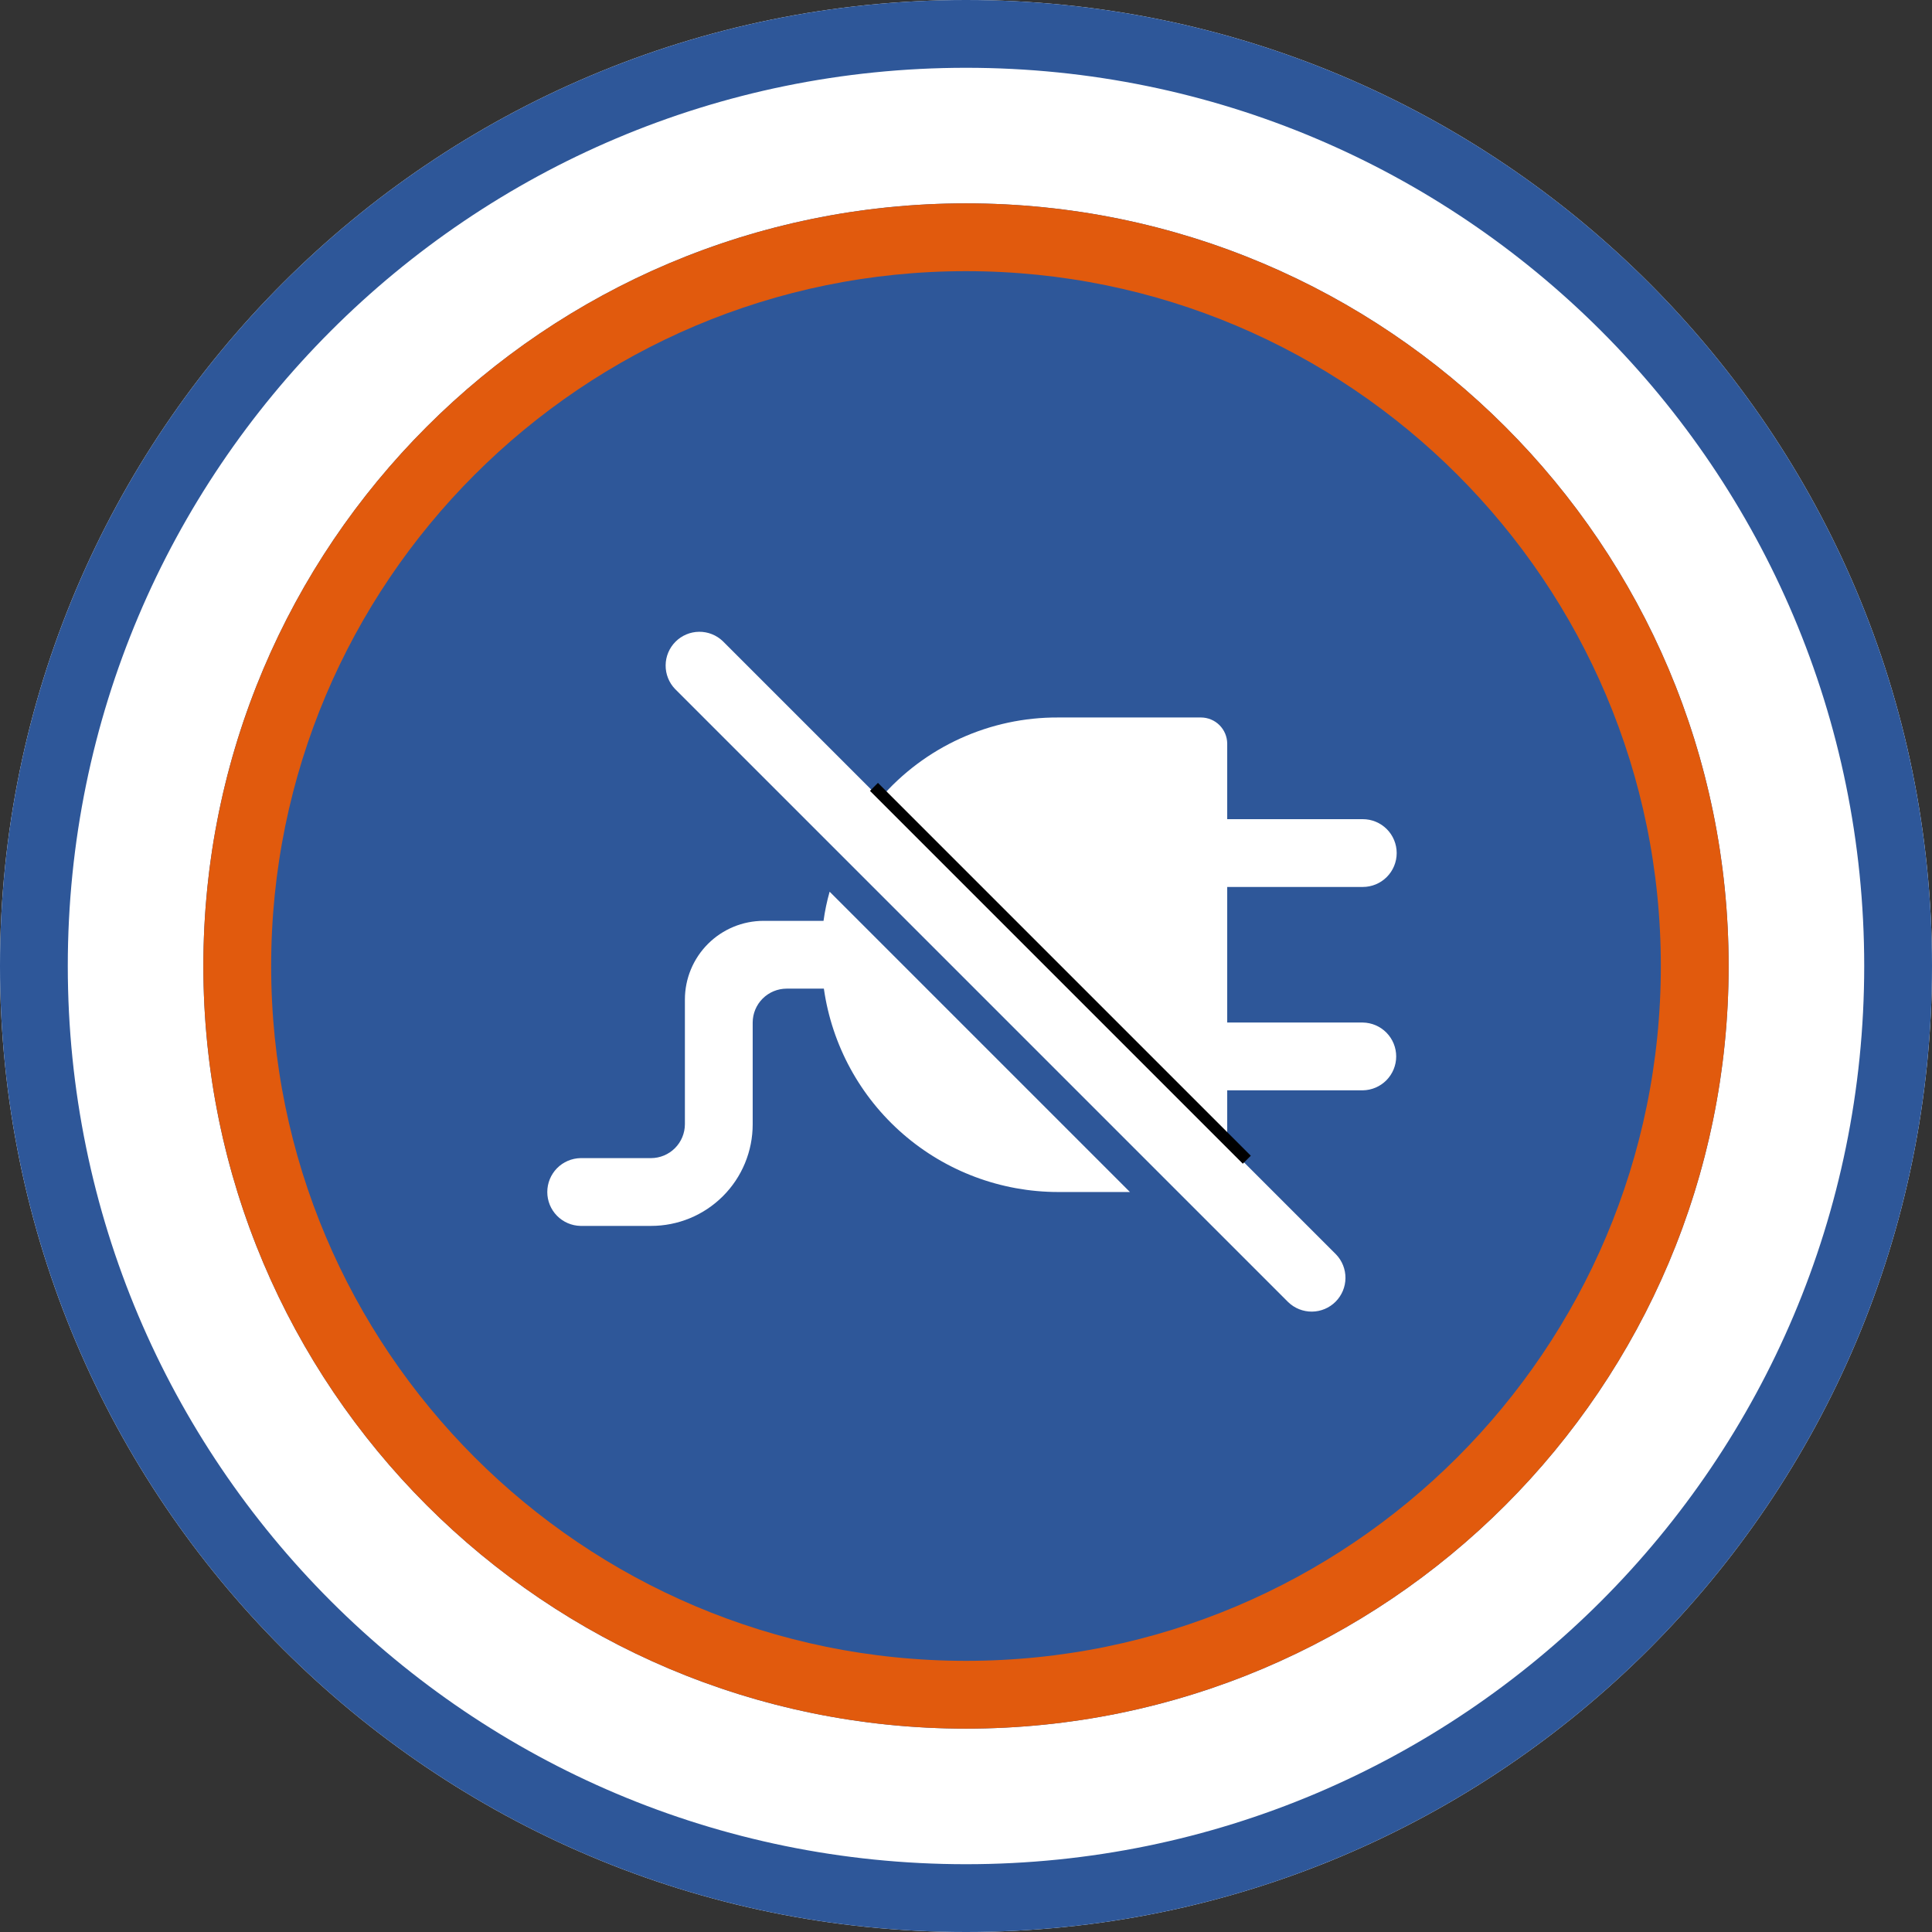
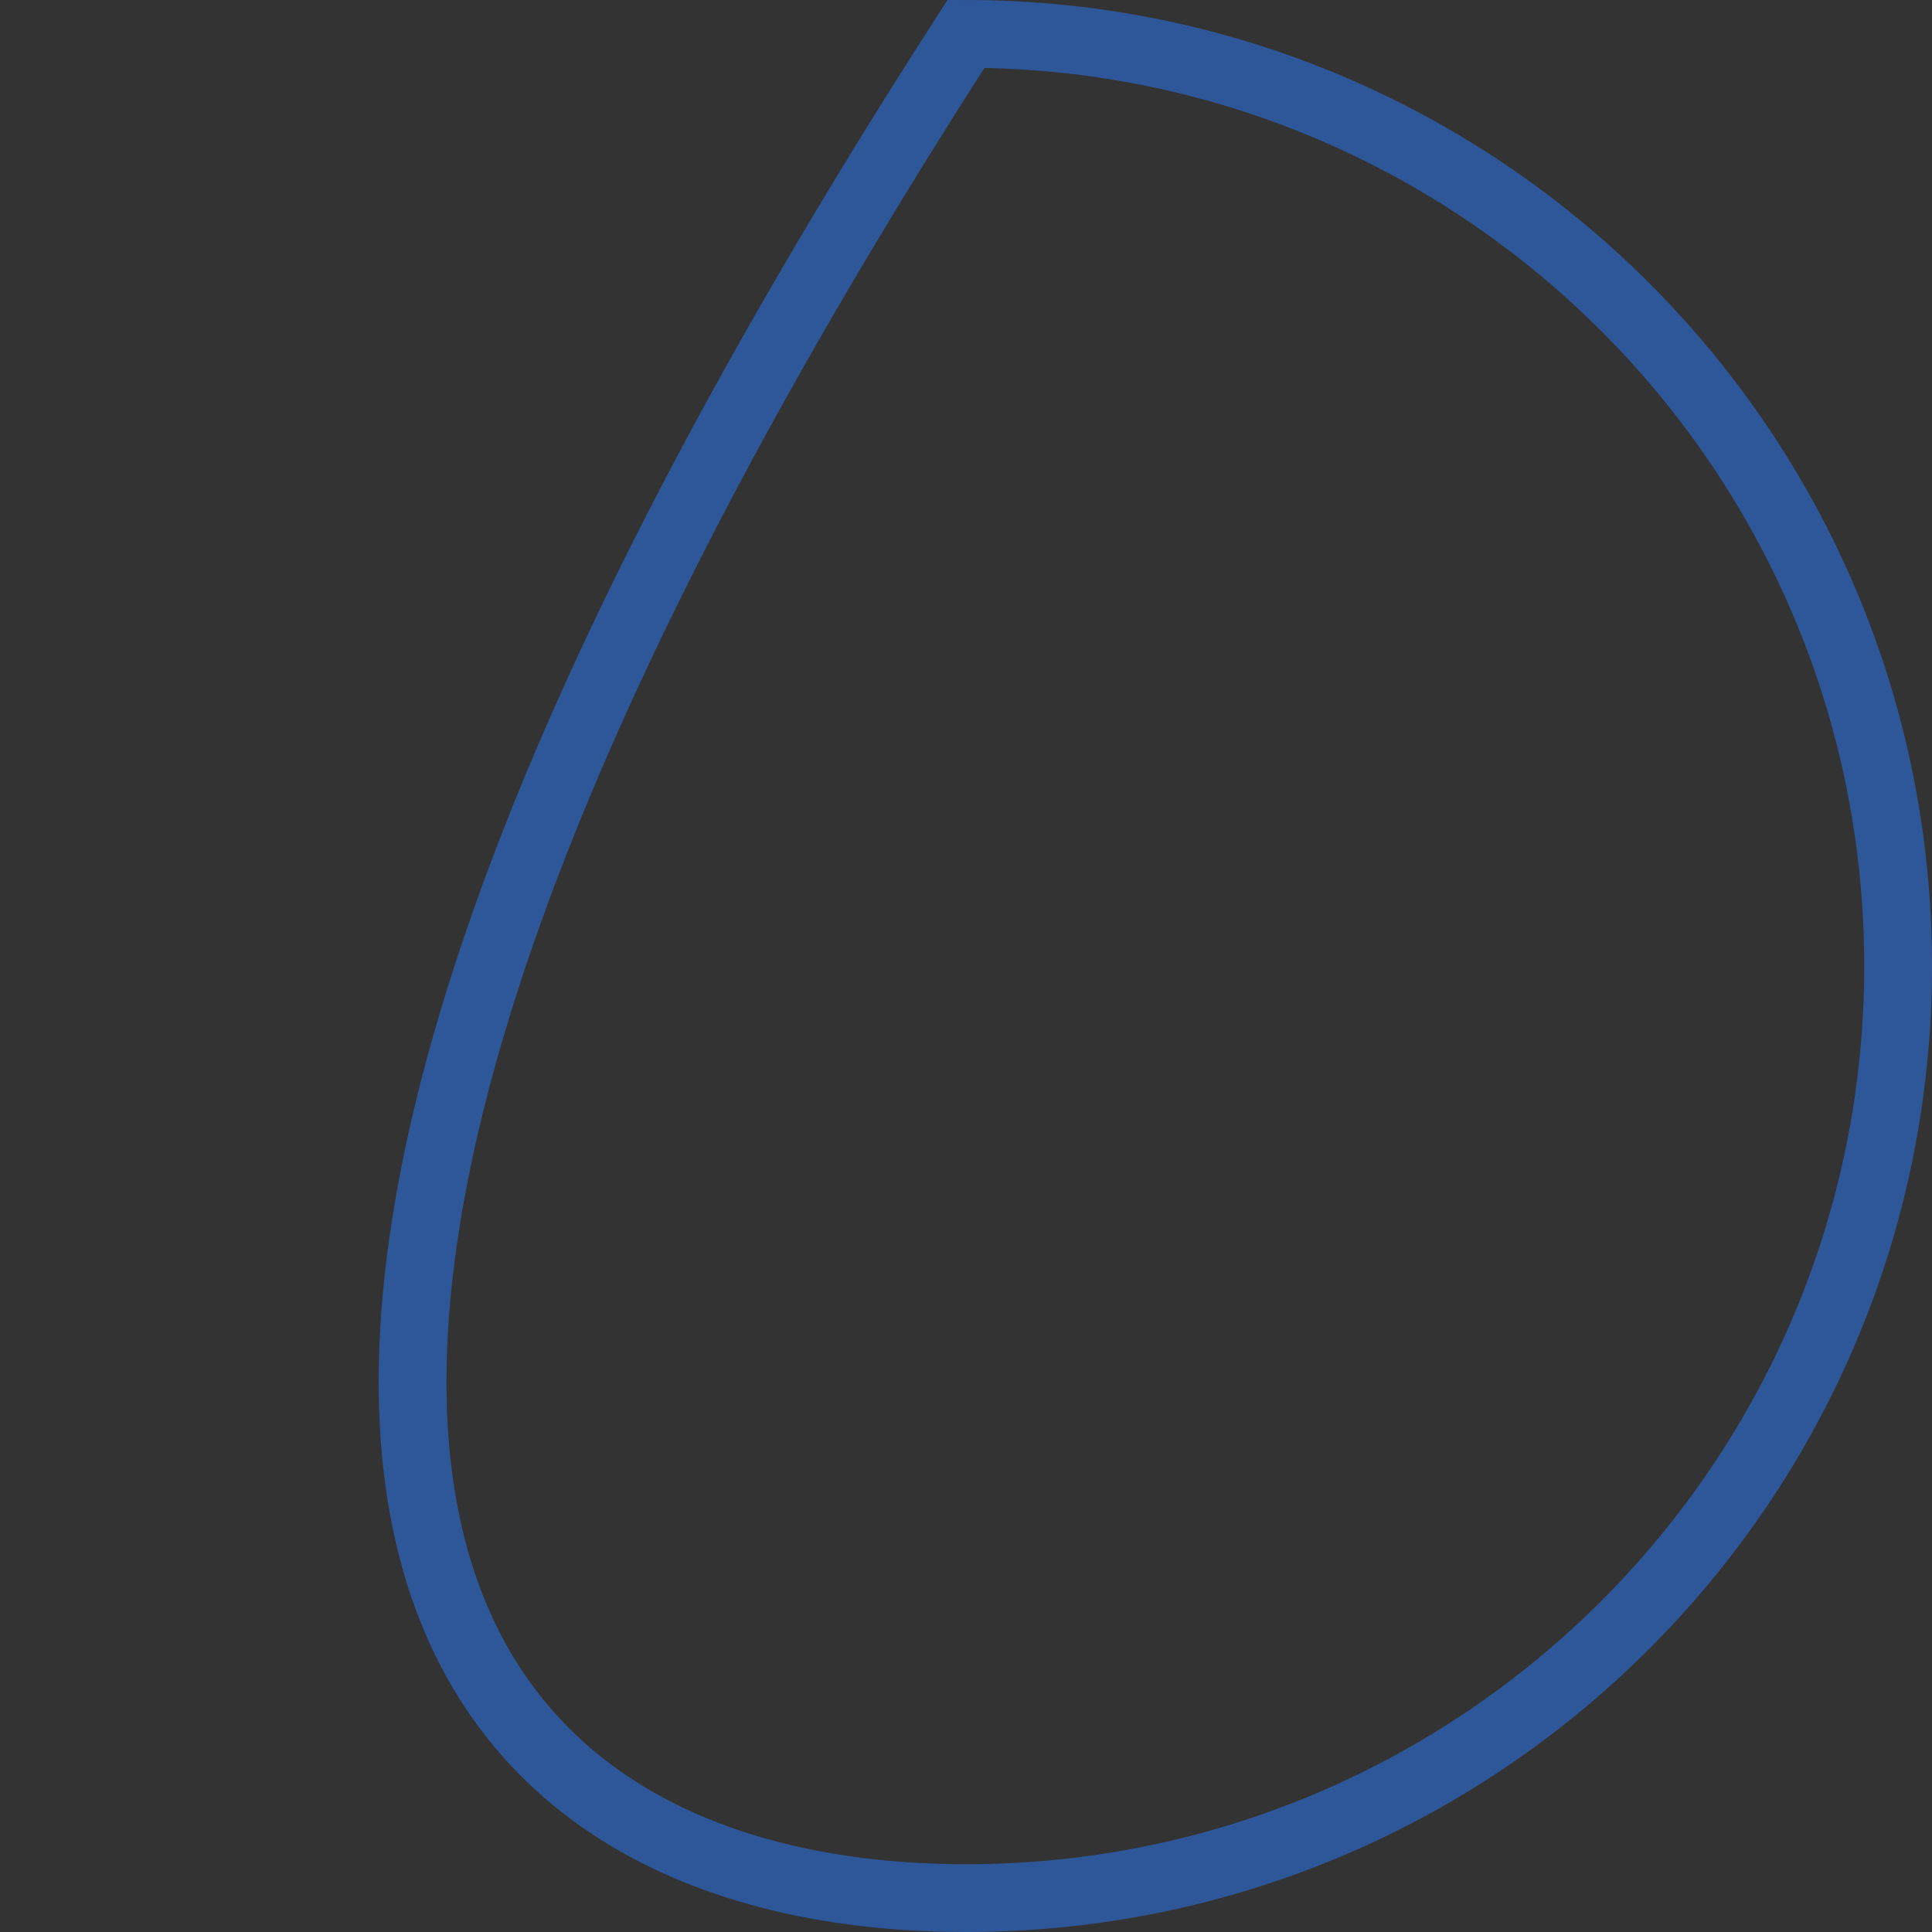
<svg xmlns="http://www.w3.org/2000/svg" width="171" height="171" viewBox="0 0 171 171" fill="none">
  <rect x="0" y="0" width="171" height="171" fill="#333333" stroke="none" />
  <g clip-path="url(#clip0_289_6)">
-     <path d="M85.5 171C132.72 171 171 132.72 171 85.5C171 38.28 132.72 0 85.5 0C38.28 0 0 38.28 0 85.5C0 132.72 38.28 171 85.5 171Z" fill="white" />
-     <path d="M85.5 168C131.063 168 168 131.063 168 85.5C168 39.937 131.063 3 85.5 3C39.937 3 3 39.937 3 85.5C3 131.063 39.937 168 85.5 168Z" stroke="#2E5799" stroke-width="6" />
-     <path d="M85.5 153C122.779 153 153 122.779 153 85.5C153 48.221 122.779 18 85.5 18C48.221 18 18 48.221 18 85.5C18 122.779 48.221 153 85.5 153Z" fill="#2E5799" />
-     <path d="M85.5 150C121.122 150 150 121.122 150 85.5C150 49.878 121.122 21 85.5 21C49.878 21 21 49.878 21 85.5C21 121.122 49.878 150 85.5 150Z" stroke="#E15A0D" stroke-width="6" />
-     <path d="M73.43 78.924L100.01 105.504H93.65C88.607 105.5 83.735 103.678 79.927 100.371C76.119 97.065 73.631 92.496 72.92 87.504H69.62C68.825 87.506 68.063 87.823 67.501 88.385C66.939 88.947 66.622 89.709 66.62 90.504V99.504C66.622 100.686 66.39 101.857 65.938 102.95C65.487 104.042 64.824 105.035 63.987 105.871C63.151 106.707 62.159 107.37 61.066 107.822C59.974 108.274 58.802 108.505 57.62 108.504H51.38C50.595 108.488 49.847 108.165 49.297 107.604C48.747 107.043 48.439 106.289 48.44 105.504C48.44 104.718 48.748 103.964 49.297 103.403C49.847 102.842 50.595 102.52 51.38 102.504H57.62C58.415 102.502 59.177 102.185 59.739 101.623C60.301 101.061 60.618 100.299 60.62 99.504V88.464C60.621 86.618 61.355 84.849 62.66 83.544C63.965 82.239 65.734 81.505 67.58 81.504H72.89C73.009 80.632 73.189 79.77 73.43 78.924ZM120.62 90.504H108.62V78.504H120.62C121.416 78.504 122.179 78.188 122.741 77.625C123.304 77.063 123.62 76.299 123.62 75.504C123.62 74.708 123.304 73.945 122.741 73.382C122.179 72.82 121.416 72.504 120.62 72.504H108.62V65.814C108.615 65.203 108.37 64.618 107.938 64.186C107.506 63.754 106.921 63.509 106.31 63.504H93.65C90.663 63.49 87.708 64.125 84.989 65.362C82.27 66.6 79.852 68.412 77.9 70.674L63.98 56.754C63.415 56.211 62.66 55.911 61.877 55.919C61.094 55.926 60.345 56.241 59.791 56.795C59.237 57.349 58.922 58.098 58.915 58.881C58.907 59.664 59.207 60.419 59.75 60.984L74.57 75.803C83.431 84.665 105.449 106.682 114.02 115.254C114.585 115.797 115.34 116.097 116.123 116.09C116.907 116.082 117.656 115.768 118.21 115.214C118.764 114.66 119.079 113.91 119.086 113.127C119.094 112.343 118.793 111.588 118.25 111.024L108.62 101.394V96.504H120.62C121.408 96.492 122.16 96.171 122.713 95.61C123.266 95.048 123.576 94.292 123.576 93.504C123.576 92.716 123.266 91.959 122.713 91.398C122.16 90.837 121.408 90.516 120.62 90.504Z" fill="white" />
-     <line x1="77.354" y1="69.646" x2="110.354" y2="102.646" stroke="black" />
+     <path d="M85.5 168C131.063 168 168 131.063 168 85.5C168 39.937 131.063 3 85.5 3C3 131.063 39.937 168 85.5 168Z" stroke="#2E5799" stroke-width="6" />
  </g>
  <defs>
    <clipPath id="clip0_289_6">
      <rect width="171" height="171" fill="white" />
    </clipPath>
  </defs>
</svg>